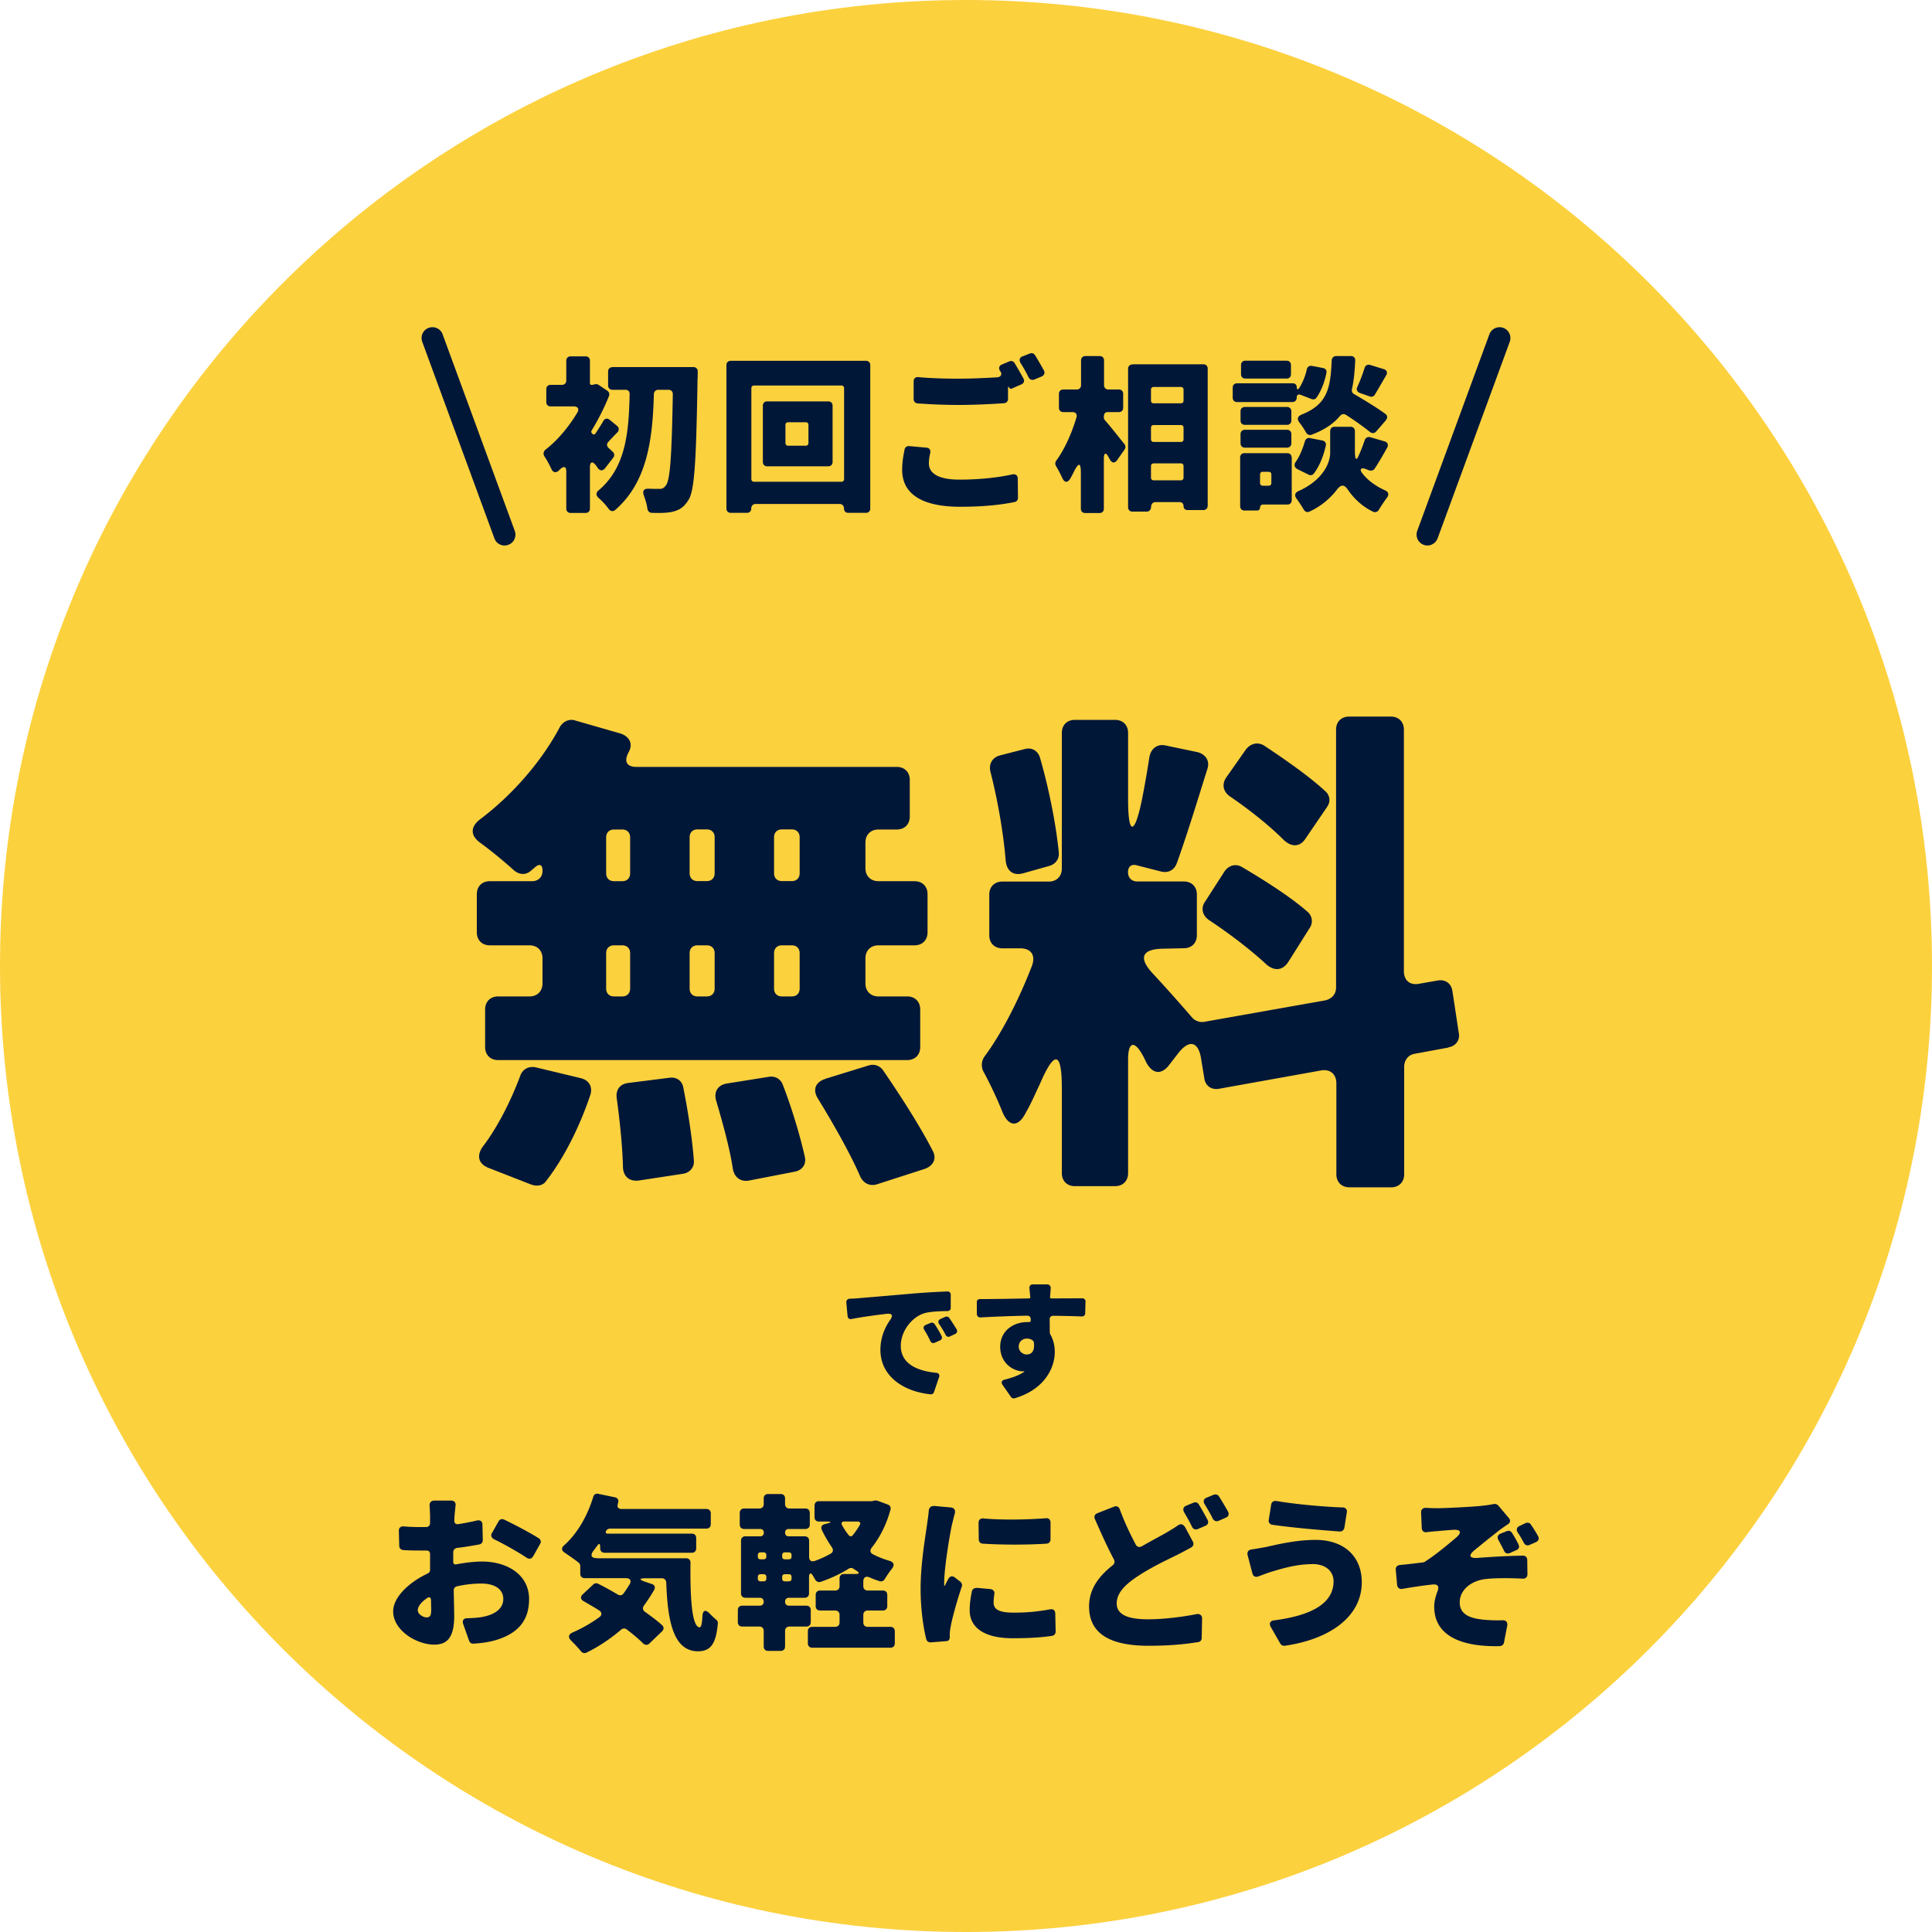
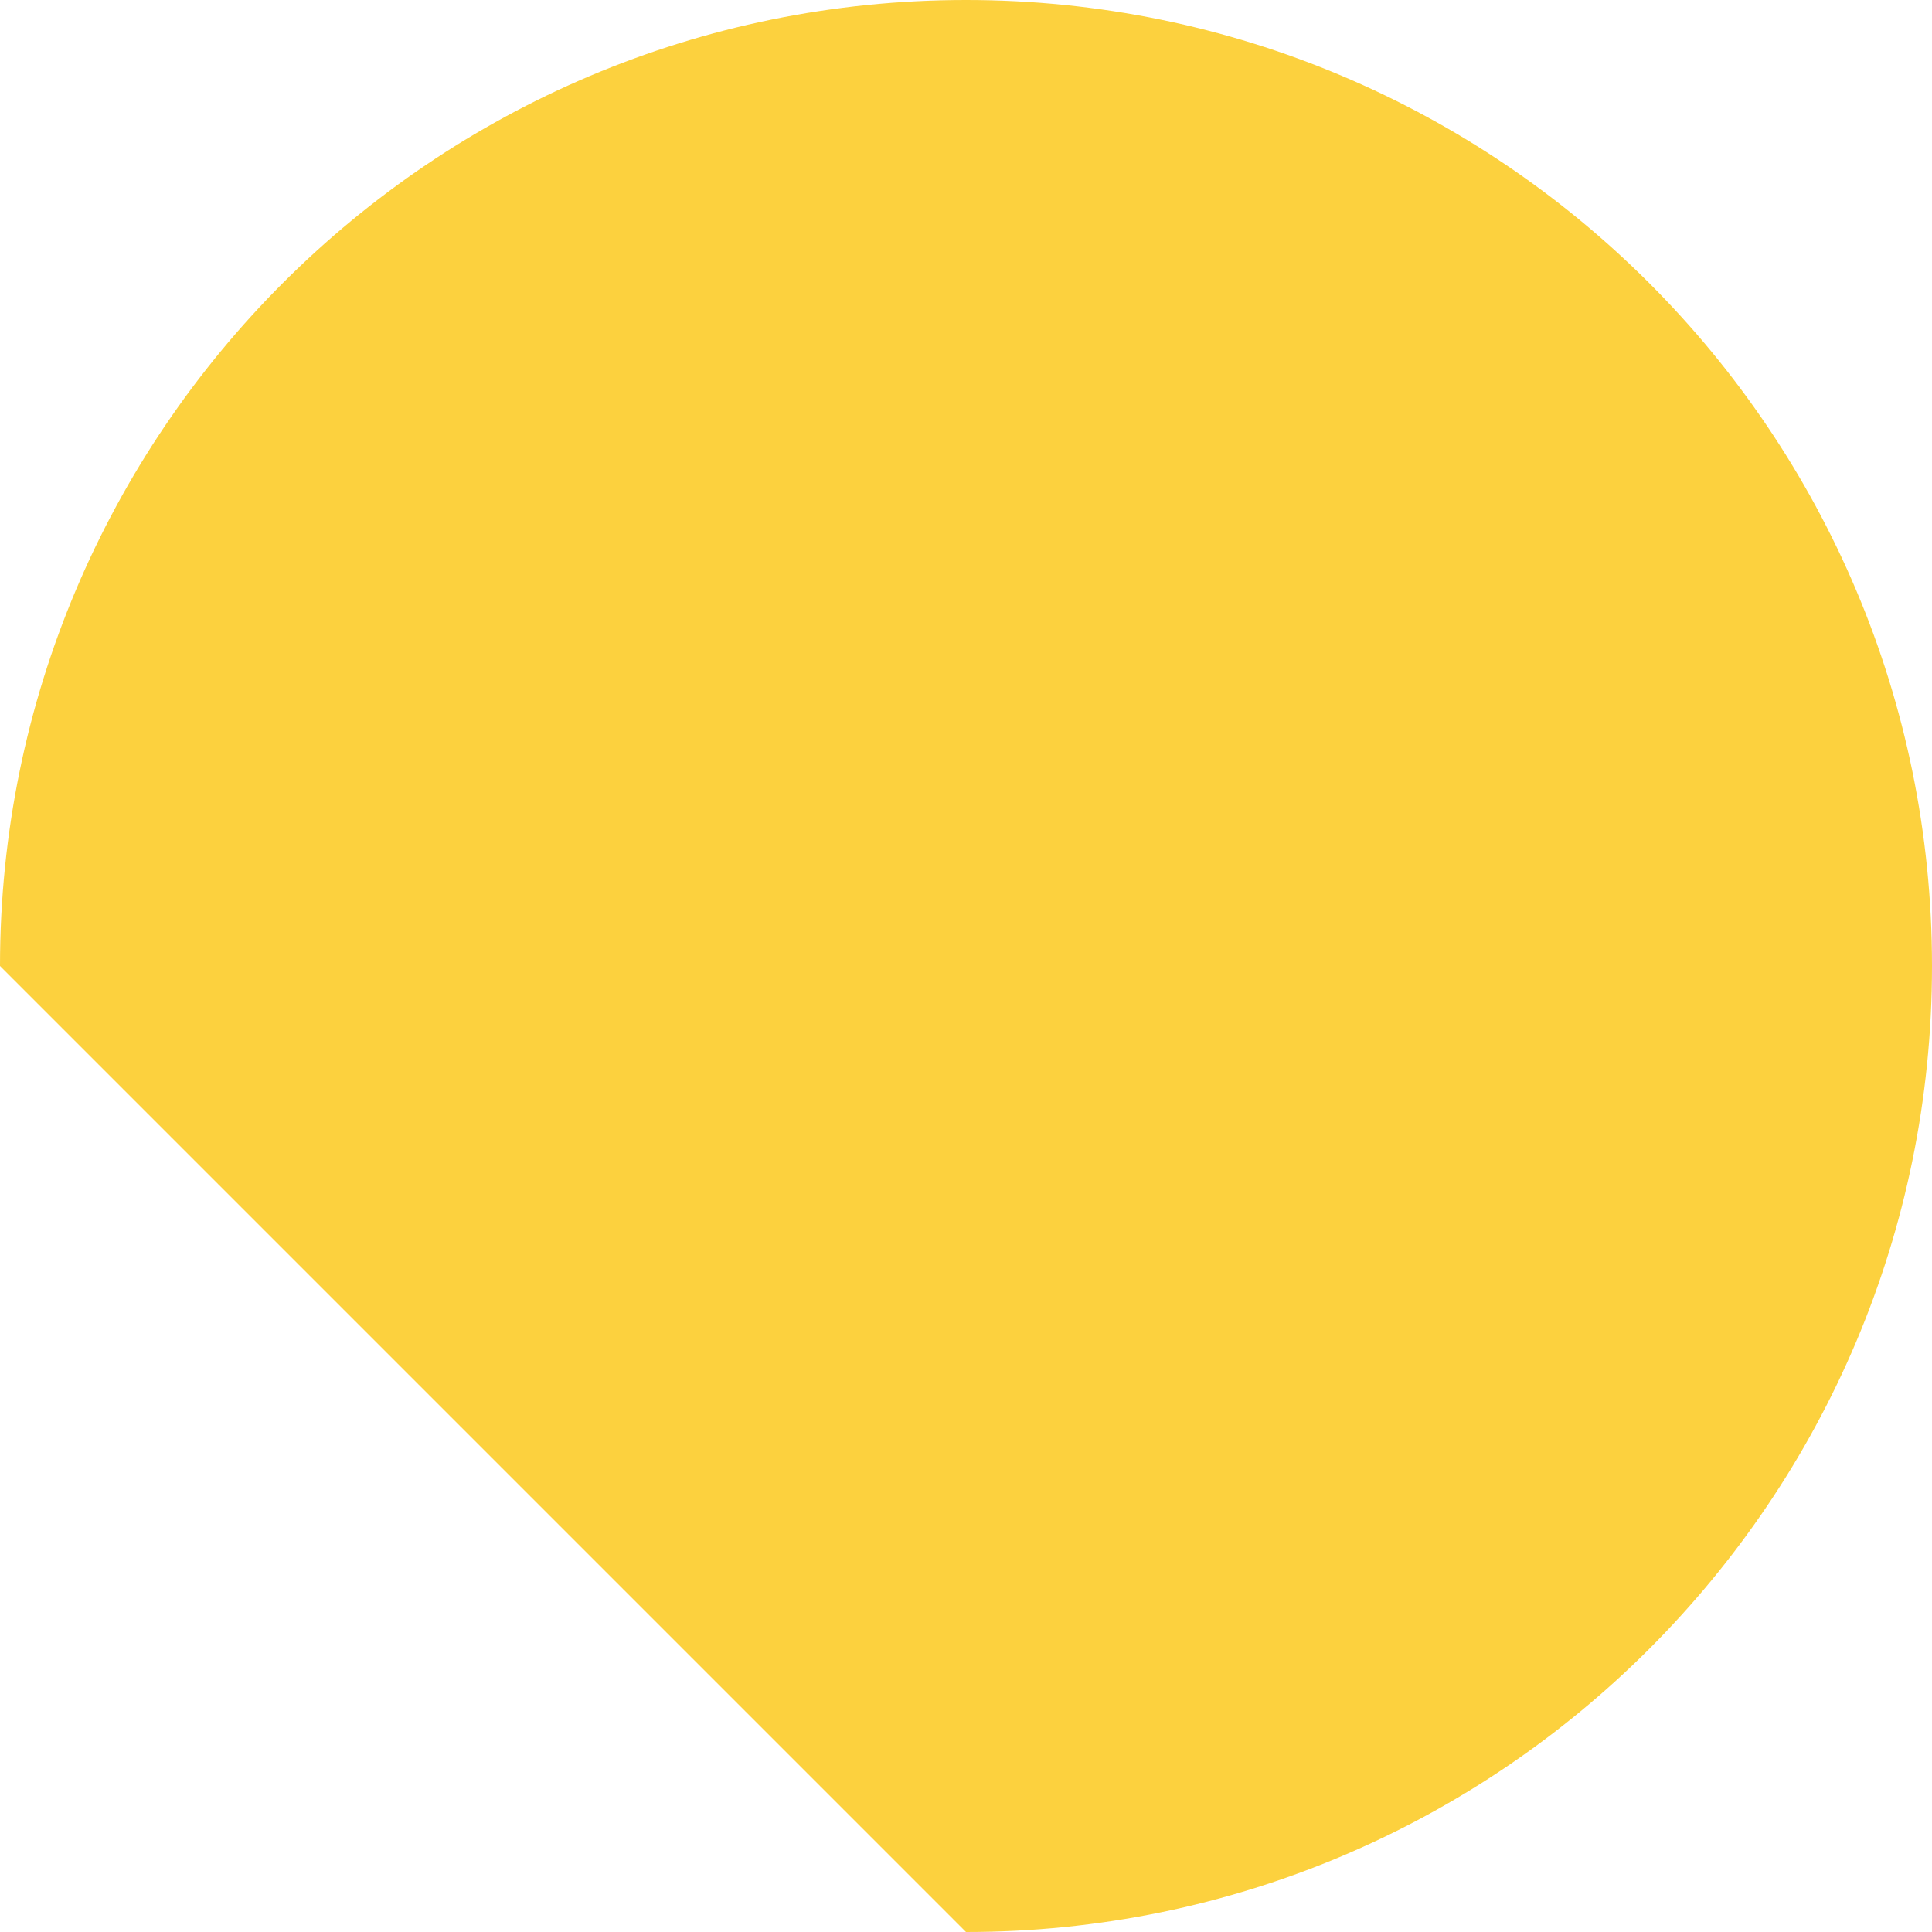
<svg xmlns="http://www.w3.org/2000/svg" width="200" height="200" viewBox="0 0 200 200" fill="none">
-   <path d="M100 200c55.228 0 100-44.772 100-100S155.228 0 100 0 0 44.772 0 100s44.772 100 100 100z" fill="#FCD13E" />
-   <path d="M63.49 47.37l-.85 1.1c-.23.29-.52.29-.74 0l-.22-.31c-.36-.45-.61-.36-.61.22v4.27c0 .27-.18.45-.45.45h-1.55c-.27 0-.45-.18-.45-.45v-3.83c0-.52-.23-.61-.63-.25l-.16.16c-.29.25-.58.18-.74-.16-.2-.43-.47-.94-.72-1.31-.16-.25-.13-.52.11-.72 1.24-.96 2.39-2.34 3.28-3.82.23-.38.07-.65-.38-.65H57c-.27 0-.45-.18-.45-.45v-1.33c0-.27.18-.45.45-.45h1.17c.27 0 .45-.18.45-.45v-2.05c0-.27.18-.45.45-.45h1.55c.27 0 .45.18.45.45v2.34c0 .11.05.16.16.16h.09l.11-.02.16-.04c.13-.04.27 0 .36.05l.94.63c.16.13.23.32.16.52-.49 1.22-1.1 2.43-1.8 3.58-.07.11-.05.23.05.32l.04.04c.11.09.22.07.31-.05.25-.4.56-.85.79-1.26.16-.31.45-.36.7-.13l.74.61c.23.2.23.49 0 .7-.32.32-.63.65-.9.95-.2.2-.18.47.04.65.16.14.31.29.43.4.16.16.18.4.04.58zm-.1-9.37h8.39c.27 0 .45.18.45.45 0 .29 0 .61-.02.79-.14 8.52-.31 11.58-.95 12.53-.49.79-.97 1.04-1.66 1.21-.56.13-1.31.13-2.11.11-.25 0-.41-.16-.47-.41-.05-.43-.2-.92-.36-1.37-.18-.49-.02-.74.49-.72.47.02.86.02 1.13.02.29 0 .45-.09.65-.36.45-.54.61-3.15.72-9.45 0-.27-.18-.45-.45-.45h-1.06c-.25 0-.43.18-.45.43-.13 4.68-.67 9.11-4 12.01-.23.2-.5.14-.68-.11-.29-.4-.67-.81-1.06-1.15-.27-.25-.27-.54.02-.77 2.83-2.39 3.12-6.03 3.21-9.94.02-.29-.16-.47-.45-.47H63.4c-.27 0-.45-.18-.45-.45v-1.44c0-.27.18-.45.45-.45l-.01-.01zm12.26-.65h13.99c.27 0 .45.18.45.45v14.84c0 .27-.18.45-.45.45h-1.82c-.27 0-.45-.18-.45-.45s-.18-.47-.45-.47h-8.7c-.27 0-.45.2-.45.47 0 .27-.18.45-.45.45h-1.67c-.27 0-.45-.18-.45-.45V37.8c0-.27.18-.45.45-.45zm2.4 12.52h9.06c.16 0 .27-.11.27-.27v-9.42c0-.16-.11-.27-.27-.27h-9.06c-.16 0-.27.11-.27.27v9.42c0 .16.11.27.27.27zm1.37-8.32h6.32c.27 0 .45.18.45.45v5.82c0 .27-.18.45-.45.45h-6.32c-.27 0-.45-.18-.45-.45V42c0-.27.18-.45.45-.45zm4.27 4.32v-1.89c0-.16-.11-.27-.27-.27h-1.84c-.16 0-.27.11-.27.27v1.89c0 .16.11.27.27.27h1.84c.16 0 .27-.11.27-.27zm10.43.31l1.78.16c.31.02.45.23.4.54-.09.38-.14.72-.14 1.1 0 .95.86 1.67 3.17 1.67 2 0 3.93-.2 5.47-.54.34-.07.56.11.56.45l.02 1.98c0 .22-.14.4-.36.43-1.55.32-3.4.49-5.6.49-4.1 0-6.03-1.4-6.03-3.83 0-.83.14-1.53.25-2.09.04-.23.23-.38.49-.36h-.01zm9.41-7.76c-.18-.31-.11-.58.22-.7l.74-.31c.2-.09.43-.02.54.18.31.49.65 1.12.92 1.6.13.25.04.5-.23.61l-.97.42c-.13.05-.22.02-.27-.09-.02 0-.02-.02-.04-.04-.05-.09-.09-.05-.09.05v1.15c0 .25-.16.43-.41.45-1.24.09-3.21.18-4.66.18-1.64 0-3.01-.07-4.29-.16-.25-.02-.41-.2-.41-.45v-1.82c0-.31.2-.49.5-.45 1.17.11 2.58.16 4.18.16 1.28 0 2.75-.07 3.98-.14.38-.04.52-.31.32-.63l-.02-.02-.01.01zm2.33-1.53l.74-.29c.2-.09.43-.02.54.16.31.49.65 1.1.92 1.58.14.25.05.5-.22.63l-.77.32c-.23.09-.47 0-.59-.22-.23-.49-.54-1.03-.83-1.49-.18-.31-.11-.58.22-.7l-.01.01zm8.41 6.12v.2c0 .11.05.23.13.31.56.63 1.51 1.85 2 2.45.13.16.14.38.02.56l-.76 1.08c-.25.38-.56.34-.77-.05l-.13-.23c-.27-.54-.49-.47-.49.14v5.19c0 .27-.18.45-.45.45h-1.48c-.27 0-.45-.18-.45-.45v-3.71c0-1.06-.22-1.1-.7-.16-.13.27-.27.54-.41.77-.27.45-.59.4-.81-.07-.2-.45-.45-.9-.67-1.28a.492.492 0 01.04-.52c.86-1.17 1.62-2.86 2.09-4.47.11-.32-.07-.56-.41-.56h-.95c-.27 0-.45-.18-.45-.45v-1.44c0-.27.18-.45.45-.45h1.39c.27 0 .45-.18.45-.45v-2.56c0-.27.18-.45.45-.45h1.48c.27 0 .45.18.45.45v2.56c0 .27.18.45.45.45h1.08c.27 0 .45.18.45.45v1.44c0 .27-.18.45-.45.45h-1.15c-.23 0-.38.14-.38.36l-.02-.01zm2.95-5.3h7.35c.27 0 .45.18.45.45v14.19c0 .27-.18.45-.45.45h-1.64c-.25 0-.41-.16-.41-.41 0-.25-.16-.41-.41-.41h-2.5c-.27 0-.45.22-.45.49s-.18.49-.45.49h-1.48c-.27 0-.45-.18-.45-.45V38.18c0-.27.18-.45.45-.45l-.01-.02zm5.03 2.35h-2.83c-.16 0-.27.11-.27.27v1.15c0 .16.11.27.27.27h2.83c.16 0 .27-.11.27-.27v-1.15c0-.16-.11-.27-.27-.27zm0 3.94h-2.83c-.16 0-.27.11-.27.27v1.21c0 .16.11.27.27.27h2.83c.16 0 .27-.11.27-.27v-1.21c0-.16-.11-.27-.27-.27zm-2.83 5.72h2.83c.16 0 .27-.11.27-.27v-1.21c0-.16-.11-.27-.27-.27h-2.83c-.16 0-.27.11-.27.27v1.21c0 .16.11.27.27.27zm14.82-8.57c0 .27-.18.47-.45.47h-5.73c-.27 0-.45-.18-.45-.45v-1.04c0-.27.18-.45.45-.45h5.78c.23 0 .4.16.4.4 0 .25.11.29.25.09.34-.52.63-1.22.79-1.93.05-.27.27-.41.54-.36l1.15.22c.25.05.4.25.34.5-.18.92-.54 1.89-1.04 2.58-.11.16-.32.2-.49.13l-1.12-.43c-.25-.11-.43 0-.43.29l.01-.02zm-.52 6.2v4.43c0 .27-.18.45-.45.45h-2.52a.3.3 0 00-.31.31.3.3 0 01-.31.31h-1.3c-.27 0-.45-.18-.45-.45v-5.04c0-.27.18-.45.45-.45h4.43c.27 0 .45.18.45.45l.01-.01zm-.04-4.77v.95c0 .27-.18.45-.45.45h-4.36c-.27 0-.45-.18-.45-.45v-.95c0-.27.18-.45.45-.45h4.36c.27 0 .45.18.45.45zm-5.26 3.31v-.95c0-.27.18-.45.45-.45h4.36c.27 0 .45.18.45.45v.95c0 .27-.18.45-.45.45h-4.36c-.27 0-.45-.18-.45-.45zm5.22-8.1v.95c0 .27-.18.45-.45.45h-4.27c-.27 0-.45-.18-.45-.45v-.95c0-.27.18-.45.45-.45h4.27c.27 0 .45.18.45.45zm-2.3 11.05h-.63c-.16 0-.27.11-.27.27v.9c0 .16.11.27.27.27h.63c.16 0 .27-.11.27-.27v-.9c0-.16-.11-.27-.27-.27zm4.27-3.49l1.28.25c.27.05.41.27.36.52-.23 1.06-.65 2.12-1.24 2.9-.13.16-.34.22-.52.13l-1.17-.58c-.34-.18-.4-.47-.18-.77.41-.58.72-1.35.94-2.11.07-.25.29-.4.54-.34h-.01zm6.19 3.35h-.04l-.41-.16c-.45-.16-.63.04-.36.41.49.65 1.26 1.3 2.41 1.82.32.14.41.43.2.72-.31.41-.63.9-.88 1.31-.13.2-.34.27-.56.18-1.12-.52-2.02-1.4-2.59-2.23-.41-.63-.74-.63-1.19-.04-.63.83-1.62 1.71-2.83 2.25-.23.11-.45.02-.58-.2-.22-.36-.49-.79-.76-1.15-.23-.32-.16-.61.2-.77 2.43-1.08 3.29-2.81 3.29-3.98v-2.23c0-.27.18-.45.45-.45h1.66c.27 0 .45.18.45.45v2.23c0 .14.02.29.04.43.02.27.16.27.27.04.27-.56.52-1.21.7-1.76.09-.25.32-.38.58-.31l1.48.43c.32.09.43.36.27.65-.45.81-.9 1.58-1.3 2.18-.13.18-.32.23-.5.18zm1.69-5.22l-1.03 1.19c-.18.2-.43.22-.65.04-.65-.52-1.55-1.17-2.47-1.76-.22-.14-.45-.09-.63.11-.65.79-1.6 1.44-2.93 1.94-.23.09-.45-.02-.58-.23-.18-.32-.41-.68-.67-1.01-.29-.36-.22-.67.23-.85 2.72-1.08 2.97-2.84 3.1-5.62.02-.25.2-.43.45-.43h1.53c.29 0 .47.18.45.47-.05 1.1-.14 2.09-.34 2.97-.04.22.05.41.23.5 1.12.65 2.38 1.42 3.24 2.05.22.16.23.43.05.63h.02zm-1.19-2.58c-.13.14-.31.22-.5.14l-1.03-.36c-.29-.11-.4-.36-.25-.65.27-.59.54-1.3.74-1.93.07-.27.31-.4.58-.32l1.4.43c.32.09.43.36.25.65-.43.74-.83 1.44-1.17 2l-.02.04zM47.23 161.94c.95-.18 1.91-.29 2.66-.29 2.67 0 4.88 1.39 4.88 3.89 0 1.98-.9 3.6-3.8 4.34-.67.16-1.33.23-1.96.27-.22.02-.38-.11-.45-.3l-.61-1.73c-.13-.36.04-.6.41-.6.58-.02 1.08-.05 1.49-.12 1.3-.22 2.25-.83 2.25-1.87 0-.99-.85-1.6-2.25-1.6-.83 0-1.71.09-2.56.29-.2.05-.34.23-.32.45.02 1.13.05 2.14.05 2.61 0 2.39-.85 2.97-2.07 2.97-1.84 0-4.25-1.48-4.25-3.44 0-1.44 1.57-2.97 3.55-3.91.18-.07.29-.25.27-.41v-1.62c0-.23-.14-.36-.36-.36h-.38c-.61 0-1.37 0-2.05-.05-.23-.02-.4-.2-.4-.43l-.04-1.55c-.02-.3.18-.49.5-.47.77.07 1.4.07 1.93.07h.4c.23 0 .4-.18.4-.41v-.68c0-.23-.02-.72-.05-1.13-.02-.3.16-.52.49-.52h1.75c.31 0 .49.2.45.5-.04.38-.09.85-.11 1.13l-.02.43c-.02.25.14.41.4.38.67-.11 1.33-.23 1.95-.38.34-.07.56.09.56.43l.04 1.6c0 .23-.14.41-.36.45-.74.14-1.53.27-2.3.36-.22.02-.38.2-.4.41v1.04c0 .2.13.29.32.25h-.01zm-2.59 4.82c0-.25-.02-.65-.02-1.13-.02-.27-.18-.36-.4-.2-.61.41-.97.86-.97 1.28 0 .38.56.72.88.72.27 0 .5-.05.5-.67h.01zm6.29-8.06l.68-1.21c.11-.21.34-.29.58-.18 1.17.56 2.67 1.35 3.58 1.93.22.14.27.38.14.59l-.72 1.28c-.16.27-.43.32-.68.14-.88-.59-2.39-1.44-3.37-1.91-.27-.14-.36-.4-.22-.65l.01.01zm10.88 2.61h9.22c.27 0 .45.18.45.45-.05 3.75.16 6.66.94 6.7h.04c.13-.05.22-.43.25-1.12.04-.67.31-.76.77-.29.22.23.43.43.63.59l.04.04c.11.09.18.22.16.38-.18 1.96-.65 2.88-2.05 2.88-2.54 0-3.15-3.08-3.29-7.13-.02-.25-.2-.43-.45-.43h-1.64c-.74 0-.76.14-.05.38l.63.21c.32.09.41.36.25.63-.32.56-.67 1.08-1.04 1.6-.18.23-.14.49.09.65.68.49 1.3.94 1.78 1.39.2.18.2.43 0 .63l-1.31 1.26c-.2.2-.47.18-.67-.02-.45-.45-1.04-.94-1.69-1.44a.451.451 0 00-.56.02c-1.13.97-2.32 1.76-3.6 2.39-.2.11-.41.04-.56-.13-.27-.34-.67-.76-1.03-1.12-.32-.32-.29-.63.14-.83.99-.43 1.93-.97 2.77-1.58.31-.21.29-.52-.02-.72-.54-.34-1.08-.65-1.6-.95-.32-.18-.36-.47-.07-.72l1.08-1.01c.14-.13.34-.16.5-.07.65.32 1.33.7 2.04 1.12.2.12.45.09.58-.11.23-.3.43-.61.63-.94.23-.38.07-.65-.38-.65h-4.27c-.27 0-.45-.18-.45-.45v-.81a.46.46 0 00-.16-.34c-.4-.32-.96-.7-1.44-1.03-.36-.22-.38-.52-.05-.79 1.35-1.21 2.39-3.02 2.99-4.99.07-.25.27-.38.52-.32l1.73.36c.29.07.42.29.32.56v.04l-.02.05v.04c-.11.3.04.52.38.52h8.79c.27 0 .45.18.45.45v1.13c0 .27-.18.45-.45.45h-9.98a.47.47 0 00-.4.23c-.09.16-.04.29.14.29h8.73c.27 0 .45.18.45.45v1.08c0 .27-.18.45-.45.45h-9.04c-.27 0-.45-.18-.45-.45v-.16c0-.36-.13-.4-.32-.09-.13.16-.23.32-.36.47-.38.5-.25.79.36.79v.01zm28.83-5.98c.05 0 .14 0 .2.04h.04l1.03.38c.23.09.34.31.27.54-.43 1.57-1.1 2.86-1.95 3.94-.2.25-.16.52.14.67.52.27 1.08.49 1.69.67.49.14.58.45.25.85-.27.34-.52.72-.72 1.04-.11.2-.32.29-.54.22-.34-.11-.68-.23-1.01-.38-.41-.18-.67-.02-.67.41v.49c0 .27.18.45.45.45h1.58c.27 0 .45.18.45.45v1.17c0 .27-.18.45-.45.45h-1.58c-.27 0-.45.18-.45.45v.79c0 .27.18.45.45.45h2.36c.27 0 .45.18.45.45v1.26c0 .27-.18.45-.45.45h-8.1c-.27 0-.45-.18-.45-.45v-1.26c0-.27.18-.45.45-.45h2.38c.27 0 .45-.18.45-.45v-.79c0-.27-.18-.45-.45-.45h-1.57c-.27 0-.45-.18-.45-.45v-1.17c0-.27.18-.45.45-.45h1.57c.27 0 .45-.18.45-.45v-.81c0-.27.18-.45.45-.45h1.21c.4 0 .43-.13.09-.34-.11-.07-.18-.12-.29-.18l-.04-.04a.44.44 0 00-.49.02c-.86.54-1.84.99-2.88 1.35a.47.47 0 01-.56-.21l-.22-.38c-.23-.41-.43-.36-.43.13v1.66c0 .27-.18.45-.45.45h-1.62c-.25 0-.41.16-.41.41 0 .25.16.41.41.41h1.8c.27 0 .45.18.45.45v1.26c0 .27-.18.45-.45.45h-1.76c-.27 0-.45.18-.45.45v1.62c0 .27-.18.45-.45.45h-1.31c-.27 0-.45-.18-.45-.45v-1.62c0-.27-.18-.45-.45-.45h-1.78c-.27 0-.45-.18-.45-.45v-1.26c0-.27.18-.45.45-.45h1.82c.25 0 .41-.16.41-.41 0-.25-.16-.41-.41-.41h-1.49c-.27 0-.45-.18-.45-.45v-5.46c0-.27.18-.45.45-.45h1.53c.23 0 .38-.14.38-.38s-.14-.38-.38-.38h-1.66c-.27 0-.45-.18-.45-.45v-1.22c0-.27.18-.45.45-.45h1.58c.27 0 .45-.18.45-.45v-.6c0-.27.18-.45.45-.45h1.31c.27 0 .45.18.45.45v.6c0 .27.18.45.45.45h1.66c.27 0 .45.18.45.45v1.22c0 .27-.18.45-.45.45h-1.73c-.23 0-.38.14-.38.38s.14.38.38.38h1.66c.27 0 .45.18.45.45v1.69c0 .36.23.52.58.41.59-.21 1.15-.47 1.66-.76.25-.16.29-.41.11-.67-.38-.54-.72-1.13-1.03-1.77-.13-.29-.02-.54.29-.61l.27-.07c.45-.12.43-.2-.04-.2h-.83c-.27 0-.45-.18-.45-.45v-1.21c0-.27.18-.45.45-.45h5.49l.09-.02.22-.05h.07zm-12.19 5.64v.18c0 .16.11.27.27.27h.34c.16 0 .27-.11.27-.27v-.18c0-.16-.11-.27-.27-.27h-.34c-.16 0-.27.11-.27.27zm0 2.26v.2c0 .16.11.27.27.27h.34c.16 0 .27-.11.27-.27v-.2c0-.16-.11-.27-.27-.27h-.34c-.16 0-.27.11-.27.27zm3.49-2.08v-.18c0-.16-.11-.27-.27-.27h-.43c-.16 0-.27.11-.27.27v.18c0 .16.11.27.27.27h.43c.16 0 .27-.11.27-.27zm0 2.28v-.2c0-.16-.11-.27-.27-.27h-.43c-.16 0-.27.11-.27.27v.2c0 .16.11.27.27.27h.43c.16 0 .27-.11.27-.27zm6.83-5.92H87.4c-.25 0-.34.14-.23.38.2.36.43.72.7 1.04.11.14.29.14.4 0 .27-.32.5-.67.72-1.04.14-.21.04-.38-.22-.38zm7.88-1.62l1.78.16c.36.04.5.29.41.63-.13.43-.23.94-.29 1.13-.2.88-.81 4.47-.81 6.05v.2c0 .13.05.13.11.02.09-.22.2-.41.31-.61.16-.31.43-.38.7-.16l.56.43c.14.13.22.32.14.51-.49 1.46-.96 3.15-1.13 4.05-.05.23-.11.65-.11.81v.38c0 .23-.13.4-.36.4l-1.62.13c-.22 0-.4-.13-.45-.32-.31-1.21-.59-3.17-.59-5.24 0-2.59.5-5.42.67-6.66.05-.4.14-.94.18-1.46.04-.27.23-.45.5-.43v-.02zm4.45 8.48l1.42.13c.31.04.47.25.41.56-.05.29-.07.56-.07.85 0 .76.7 1.03 2.09 1.03s2.45-.11 3.75-.34c.32-.07.54.11.54.43l.04 1.86c0 .23-.14.41-.36.45-1.04.16-2.3.25-4.09.25-2.97 0-4.45-1.12-4.45-2.9 0-.65.09-1.28.23-1.96.05-.23.25-.36.49-.34v-.02zm.7-7.18c2 .18 4.66.12 6.45-.02.31-.04.5.14.5.45v1.73c0 .25-.16.43-.41.45-2.04.13-4.56.13-6.61 0-.25-.02-.41-.2-.41-.45l-.02-1.71c0-.3.2-.49.5-.45zm20.86.86l.83 1.55c.11.23.05.47-.18.59-.49.27-.99.54-1.53.81-1.01.5-2.43 1.15-3.91 2.11-1.33.86-2.27 1.76-2.27 2.88 0 1.12 1.08 1.64 3.26 1.64 1.49 0 3.48-.23 5.02-.54.34-.05.56.13.56.47l-.04 2c0 .23-.14.4-.38.43-1.42.23-3.03.38-5.1.38-3.49 0-6.18-.94-6.18-4.07 0-1.82 1.03-3.15 2.45-4.27.18-.14.23-.38.13-.58-.67-1.26-1.33-2.72-1.98-4.21-.11-.25-.02-.48.25-.59l1.73-.68c.25-.11.49 0 .59.25.5 1.37 1.1 2.61 1.66 3.67.13.25.38.32.63.18.94-.54 1.8-.99 2.43-1.35.5-.29.92-.54 1.31-.81.27-.2.54-.14.7.14h.02zm.13-2.18l.76-.31c.2-.09.43-.02.54.16.31.5.65 1.12.92 1.62.13.25.04.5-.23.61l-.79.34c-.22.09-.45.02-.58-.21-.23-.49-.54-1.04-.83-1.53-.16-.29-.09-.56.22-.68h-.01zm2.12-.83l.74-.31c.22-.07.43 0 .54.18.32.49.67 1.1.94 1.58.13.25.04.51-.22.61l-.77.34c-.23.09-.47 0-.59-.22-.23-.48-.56-1.04-.85-1.51-.18-.29-.09-.56.22-.68l-.01.01zm10.92 6.88c-1.8 0-3.49.58-4.29.81-.36.11-.86.31-1.31.47-.27.09-.5-.02-.58-.31l-.5-1.91c-.07-.32.09-.54.4-.58.52-.07 1.06-.18 1.48-.25 1.3-.29 3.17-.74 5.17-.74 2.84 0 4.77 1.62 4.77 4.39 0 3.53-3.26 5.89-7.98 6.57a.471.471 0 01-.45-.22l-.99-1.73c-.2-.36-.07-.63.34-.68 3.83-.5 6.16-1.73 6.16-4.05 0-.94-.7-1.78-2.21-1.78l-.01.01zm-3.7-6.54c1.93.34 5 .61 6.86.67.31 0 .49.22.43.52l-.25 1.59c-.05.23-.23.38-.47.38-1.96-.14-5.08-.41-7-.7a.42.42 0 01-.36-.5l.25-1.57c.04-.29.25-.43.54-.38v-.01zm15.44.71c.4.02.81.04 1.24.04.7 0 3.71-.14 4.77-.27.45-.05.79-.11 1.04-.16.18-.04.36.02.49.16l1.08 1.28c.2.22.16.49-.09.65-.41.27-.86.58-1.15.83-.76.59-1.53 1.22-2.27 1.82-.72.58-.58.9.32.83 1.58-.12 3.29-.21 4.65-.23.27 0 .45.18.45.45l.02 1.48c0 .29-.2.47-.49.45-1.46-.07-2.97-.07-3.91.05-1.49.2-2.61 1.15-2.61 2.41 0 1.13.86 1.62 2.38 1.78.67.07 1.44.09 2.05.07.36-.02.54.2.49.54l-.34 1.78c-.04.2-.22.34-.43.36-4.25.09-6.79-1.22-6.79-4.09 0-.5.13-1.04.32-1.53.22-.54.09-.83-.52-.76-1.01.11-2.07.27-3.1.45-.29.05-.5-.11-.54-.39l-.14-1.57c-.04-.27.13-.47.4-.51.77-.07 1.67-.18 2.41-.27.02 0 .05 0 .07-.02l.13-.04.04-.04c.97-.61 2.2-1.62 3.21-2.48.61-.52.47-.85-.32-.79-.61.04-1.24.09-1.6.13-.29.02-.7.05-1.15.11-.29.04-.49-.14-.5-.43l-.07-1.6c-.02-.3.18-.49.49-.49h-.03zm8.94 2.57c.25.4.49.81.68 1.21.14.25.05.49-.22.6l-.67.3c-.25.11-.49.02-.59-.21-.2-.41-.38-.74-.59-1.13-.16-.27-.09-.54.22-.67l.63-.25c.22-.09.43-.02.54.16v-.01zm1.97-.83c.27.38.52.79.74 1.19.14.25.05.49-.2.61l-.68.3c-.23.11-.47.02-.59-.21-.2-.38-.4-.74-.63-1.06-.18-.29-.13-.56.2-.7l.61-.29a.45.45 0 01.56.16h-.01zm-70.5-23.39c.41-.01.77-.03.98-.06 1.23-.1 3.22-.27 5.63-.48 1.16-.1 2.52-.17 3.47-.21.22-.01.36.13.36.35v1.33c.01.21-.13.35-.34.35-.67.01-1.55.04-2.18.17-1.42.31-2.65 1.86-2.65 3.42 0 1.81 1.58 2.59 3.64 2.8.28.01.41.2.32.46l-.52 1.53c-.06.17-.2.25-.35.24-2.83-.29-5.2-1.88-5.2-4.61 0-1.25.46-2.31.98-3.05.36-.5.27-.74-.38-.67-1.06.13-2.45.31-3.57.53-.24.06-.41-.07-.43-.31l-.13-1.4c-.01-.22.13-.38.35-.39h.02zm8.78 2.64c.24.36.52.83.71 1.22.1.2.03.38-.17.46l-.53.24c-.2.08-.38.01-.46-.17-.21-.45-.39-.78-.62-1.15-.15-.22-.08-.43.15-.53l.49-.2c.17-.07.34-.01.42.13h.01zm1.51-.65c.24.36.53.8.76 1.18.11.2.04.39-.15.48l-.53.25c-.18.1-.36.03-.46-.15a9.21 9.21 0 00-.67-1.12c-.14-.21-.1-.42.14-.53l.49-.22c.17-.07.34-.01.43.13l-.01-.02zm14.1-1.68l-.03 1.18c0 .22-.14.35-.36.35-.71-.03-1.71-.06-2.96-.07-.22 0-.36.14-.36.36.01.46.01.92.01 1.34 0 .01 0 .04.01.06l.03.13s.01.04.03.06c.29.5.45 1.13.45 1.79 0 1.65-1.04 3.87-4.15 4.8a.352.352 0 01-.38-.13l-.87-1.25c-.18-.25-.1-.48.21-.55.78-.2 1.46-.43 2-.8l.03-.03s.03-.04-.01-.04h-.11l-.03.01c-.98-.01-2.34-.84-2.34-2.54 0-1.6 1.29-2.56 2.82-2.56h.17c.1 0 .17-.06.17-.15v-.17c-.01-.2-.15-.34-.35-.34-1.72.03-3.4.1-4.85.18-.22 0-.36-.13-.38-.35v-1.19c-.03-.22.11-.36.34-.36 1.47 0 3.52-.04 5.07-.07.04 0 .07-.01.1-.04.01-.01.03-.04.03-.07h-.01v-.04c-.03-.31-.06-.62-.08-.87-.03-.27.1-.43.36-.43h1.46c.25 0 .39.17.38.41l-.07.9v.07l.04.03s.04.04.08.04c1.04 0 2.42-.01 3.21-.01.21 0 .35.14.35.35h-.01zm-6.06 5.46c.42 0 .85-.29.71-1.27 0-.03-.01-.06-.03-.08-.15-.2-.41-.29-.69-.29-.39 0-.84.25-.84.84 0 .49.43.81.84.81l.01-.01zM56.16 90.13c0-.65-.32-.76-.81-.32l-.38.32c-.54.49-1.24.43-1.78-.05-1.03-.92-2.32-2-3.51-2.86-1.03-.76-.97-1.67.05-2.43 3.29-2.48 6.32-5.94 8.21-9.5.32-.59.97-.92 1.62-.7l4.7 1.35c.92.32 1.3 1.08.81 1.94-.49.92-.22 1.51.81 1.51h26.95c.81 0 1.35.54 1.35 1.35v3.78c0 .81-.54 1.35-1.35 1.35h-1.89c-.81 0-1.35.54-1.35 1.35v2.65c0 .81.54 1.35 1.35 1.35h3.73c.81 0 1.35.54 1.35 1.35v3.94c0 .81-.54 1.35-1.35 1.35h-3.73c-.81 0-1.35.54-1.35 1.35v2.59c0 .81.54 1.35 1.35 1.35h2.97c.81 0 1.35.54 1.35 1.35v3.89c0 .81-.54 1.35-1.35 1.35H51.57c-.81 0-1.35-.54-1.35-1.35v-3.89c0-.81.54-1.35 1.35-1.35h3.24c.81 0 1.35-.54 1.35-1.35v-2.59c0-.81-.54-1.35-1.35-1.35h-4.1c-.81 0-1.35-.54-1.35-1.35v-3.94c0-.81.54-1.35 1.35-1.35h4.37c.65 0 1.08-.43 1.08-1.08v-.01zm-1.13 32.51l-4.43-1.73c-1.13-.43-1.3-1.35-.54-2.32 1.46-1.94 2.81-4.59 3.78-7.18.22-.7.86-1.08 1.62-.92l4.7 1.13c.81.22 1.19.86.97 1.67-1.08 3.24-2.7 6.53-4.59 8.96-.32.49-.97.59-1.51.38v.01zm7.72-35.96v3.73c0 .49.32.81.81.81h.86c.49 0 .81-.32.81-.81v-3.73c0-.49-.32-.81-.81-.81h-.86c-.49 0-.81.32-.81.81zm0 11.99v3.67c0 .49.32.81.81.81h.86c.49 0 .81-.32.81-.81v-3.67c0-.49-.32-.81-.81-.81h-.86c-.49 0-.81.32-.81.81zm2.27 13.44l4.27-.54c.76-.11 1.35.32 1.46 1.08.49 2.48.92 5.29 1.08 7.51.05.7-.43 1.24-1.13 1.35l-4.59.7c-.97.11-1.57-.43-1.62-1.35-.05-2.11-.32-4.81-.65-7.18-.11-.86.32-1.46 1.19-1.57h-.01zm7.18-20.9h.97c.49 0 .81-.32.81-.81v-3.73c0-.49-.32-.81-.81-.81h-.97c-.49 0-.81.32-.81.81v3.73c0 .49.32.81.81.81zm.97 6.65h-.97c-.49 0-.81.32-.81.81v3.67c0 .49.32.81.81.81h.97c.49 0 .81-.32.81-.81v-3.67c0-.49-.32-.81-.81-.81zm2.05 14.31l4.37-.7c.65-.11 1.24.22 1.46.86.92 2.38 1.78 5.24 2.27 7.45.16.76-.27 1.35-1.03 1.51l-4.75.92c-.86.16-1.51-.32-1.67-1.19-.32-2.11-1.03-4.7-1.73-7.07-.27-.92.16-1.62 1.08-1.78zm7.56-21.77v-3.73c0-.49-.32-.81-.81-.81h-1.03c-.49 0-.81.32-.81.81v3.73c0 .49.32.81.81.81h1.03c.49 0 .81-.32.81-.81zm0 11.94v-3.67c0-.49-.32-.81-.81-.81h-1.03c-.49 0-.81.32-.81.81v3.67c0 .49.32.81.81.81h1.03c.49 0 .81-.32.81-.81zm2.65 9.34l4.54-1.4c.54-.16 1.13.05 1.46.54 1.78 2.59 3.83 5.78 5.13 8.32.43.81.05 1.51-.76 1.84l-5.02 1.62c-.76.22-1.4-.11-1.73-.81-1.03-2.38-2.75-5.4-4.37-8.05-.59-.92-.27-1.73.76-2.05l-.01-.01zm64.52-3.24l-3.51.65c-.65.11-1.08.65-1.08 1.35v11.12c0 .81-.54 1.35-1.35 1.35h-4.32c-.81 0-1.35-.54-1.35-1.35v-9.4c0-.97-.65-1.51-1.57-1.35l-10.53 1.89c-.81.16-1.46-.27-1.57-1.08l-.32-1.94c-.27-1.89-1.24-2.11-2.38-.65l-.92 1.19c-.81 1.08-1.73.97-2.38-.22-.11-.22-.22-.49-.38-.76-.86-1.57-1.51-1.4-1.51.43v11.77c0 .81-.54 1.35-1.35 1.35h-4.16c-.81 0-1.35-.54-1.35-1.35v-8.8c0-3.83-.76-3.94-2.27-.43-.49 1.03-.92 2.05-1.46 2.97-.81 1.62-1.84 1.46-2.48-.22-.59-1.46-1.3-2.92-1.94-4.1-.22-.49-.16-1.08.16-1.51 1.84-2.48 3.62-6.05 4.91-9.4.38-1.08-.11-1.78-1.24-1.78h-1.84c-.81 0-1.35-.54-1.35-1.35v-4.21c0-.81.54-1.35 1.35-1.35h4.81c.81 0 1.35-.54 1.35-1.35V75.87c0-.81.54-1.35 1.35-1.35h4.16c.81 0 1.35.54 1.35 1.35v6.91c0 3.67.65 3.73 1.4.16.32-1.57.59-3.19.81-4.59.16-.86.81-1.35 1.62-1.19l3.35.7c.86.22 1.3.92 1.03 1.73-1.08 3.46-2.21 7.13-3.19 9.83-.27.65-.86.97-1.57.81l-2.54-.65c-.54-.16-.92.11-.92.7s.38.97.97.97h4.81c.81 0 1.35.54 1.35 1.35v4.21c0 .81-.54 1.35-1.35 1.35l-2.21.05c-2.16.05-2.48.97-1.03 2.54 1.46 1.57 3.08 3.4 4.1 4.59.27.32.81.54 1.3.43l12.47-2.21c.7-.16 1.13-.65 1.13-1.35V75.53c0-.81.54-1.35 1.35-1.35h4.32c.81 0 1.35.54 1.35 1.35v25c0 .97.65 1.51 1.62 1.3l1.84-.32c.81-.16 1.46.27 1.57 1.13l.65 4.27c.16.76-.32 1.4-1.08 1.51l.02.02zm-41.36-18.79l-2.7.76c-1.03.27-1.67-.27-1.78-1.3-.22-2.75-.81-6.21-1.57-9.18-.22-.81.16-1.51.97-1.73l2.54-.65c.76-.22 1.4.16 1.62.92.92 3.19 1.67 6.97 1.94 9.83.05.65-.38 1.19-1.03 1.35h.01zm16.14 3.72l2.05-3.19c.43-.59 1.13-.81 1.78-.43 2.38 1.4 5.08 3.13 6.8 4.64.49.43.59 1.13.22 1.67l-2.21 3.51c-.59.92-1.46.97-2.27.27-1.62-1.51-3.89-3.24-5.94-4.59-.7-.49-.86-1.24-.43-1.89v.01zm12.64-9.82l-2.21 3.24c-.59.92-1.46.92-2.27.16-1.51-1.51-3.62-3.19-5.62-4.54-.65-.49-.81-1.24-.32-1.94l2.05-2.92c.49-.59 1.19-.76 1.84-.38 2.21 1.46 4.75 3.24 6.37 4.75.49.43.54 1.13.16 1.62v.01zM52.23 56.47c-.46 0-.89-.28-1.05-.74l-7.47-20.35c-.21-.58.08-1.23.67-1.44.58-.21 1.23.08 1.44.67l7.47 20.35c.21.58-.08 1.23-.67 1.44-.13.05-.26.07-.39.07zm95.54 0a1.127 1.127 0 01-1.06-1.51l7.47-20.35c.21-.58.86-.88 1.44-.67.58.21.88.86.67 1.44l-7.47 20.35c-.17.45-.6.74-1.05.74z" fill="#001738" />
+   <path d="M100 200c55.228 0 100-44.772 100-100S155.228 0 100 0 0 44.772 0 100z" fill="#FCD13E" />
</svg>